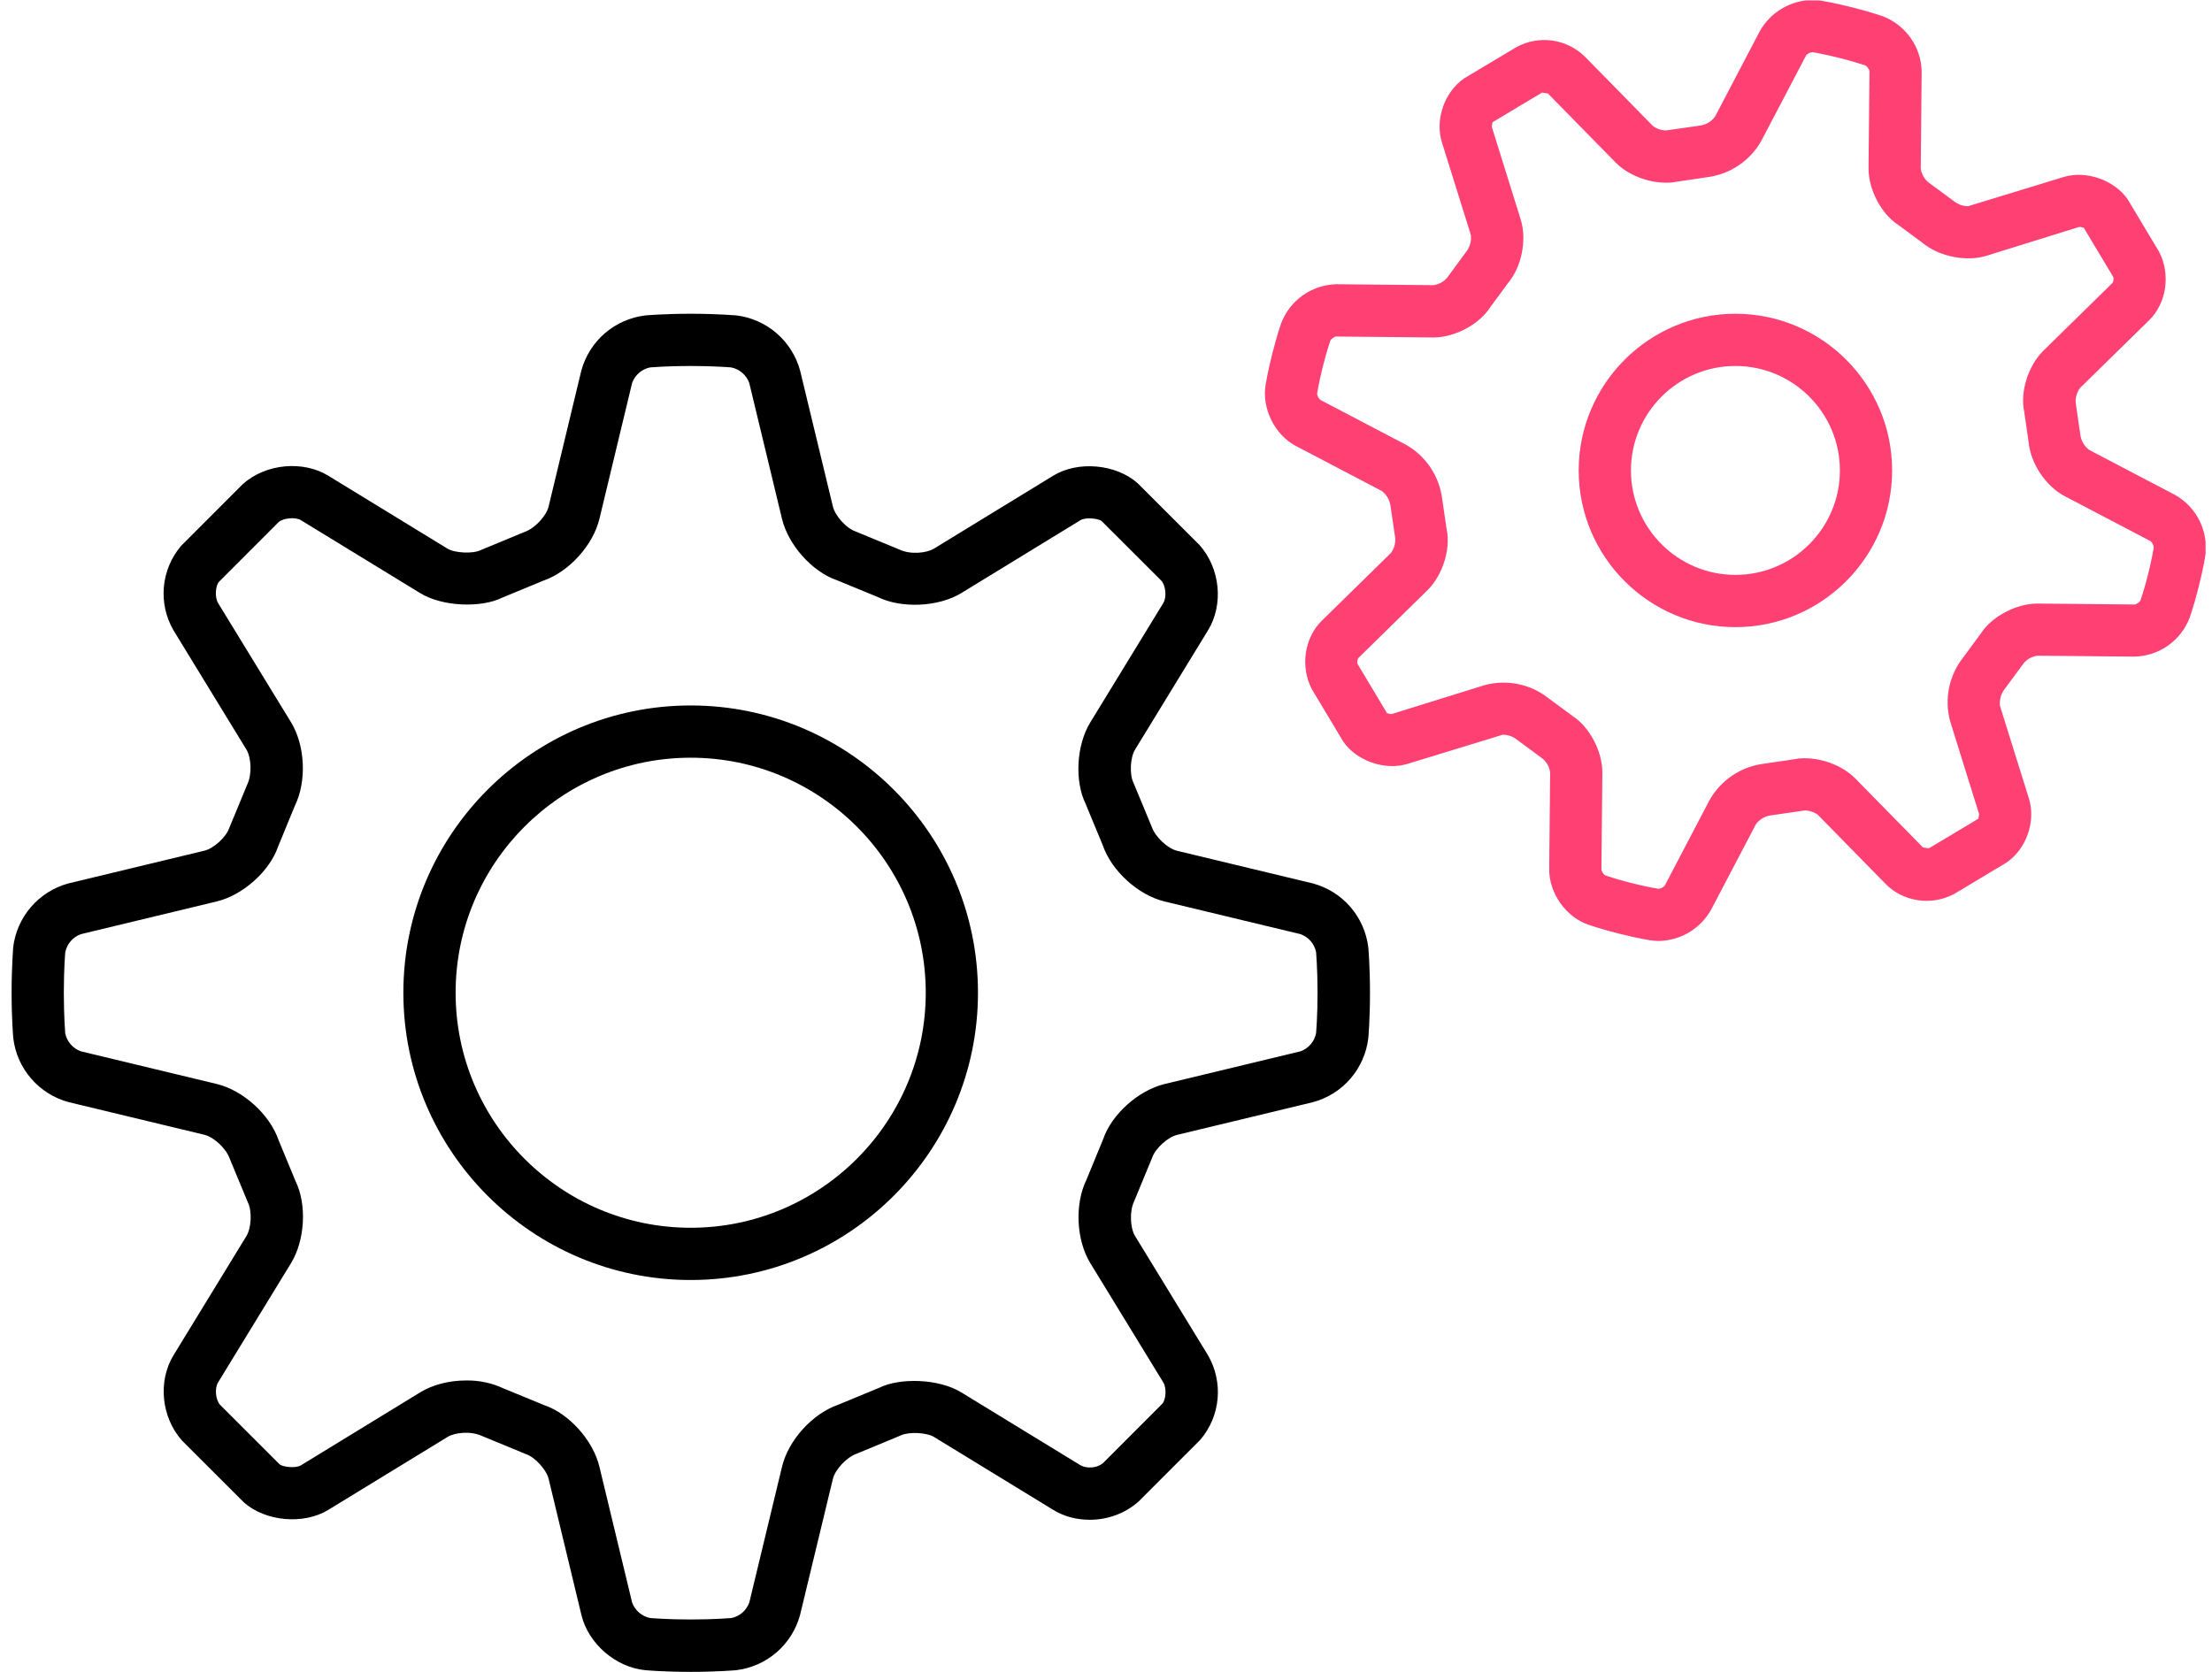
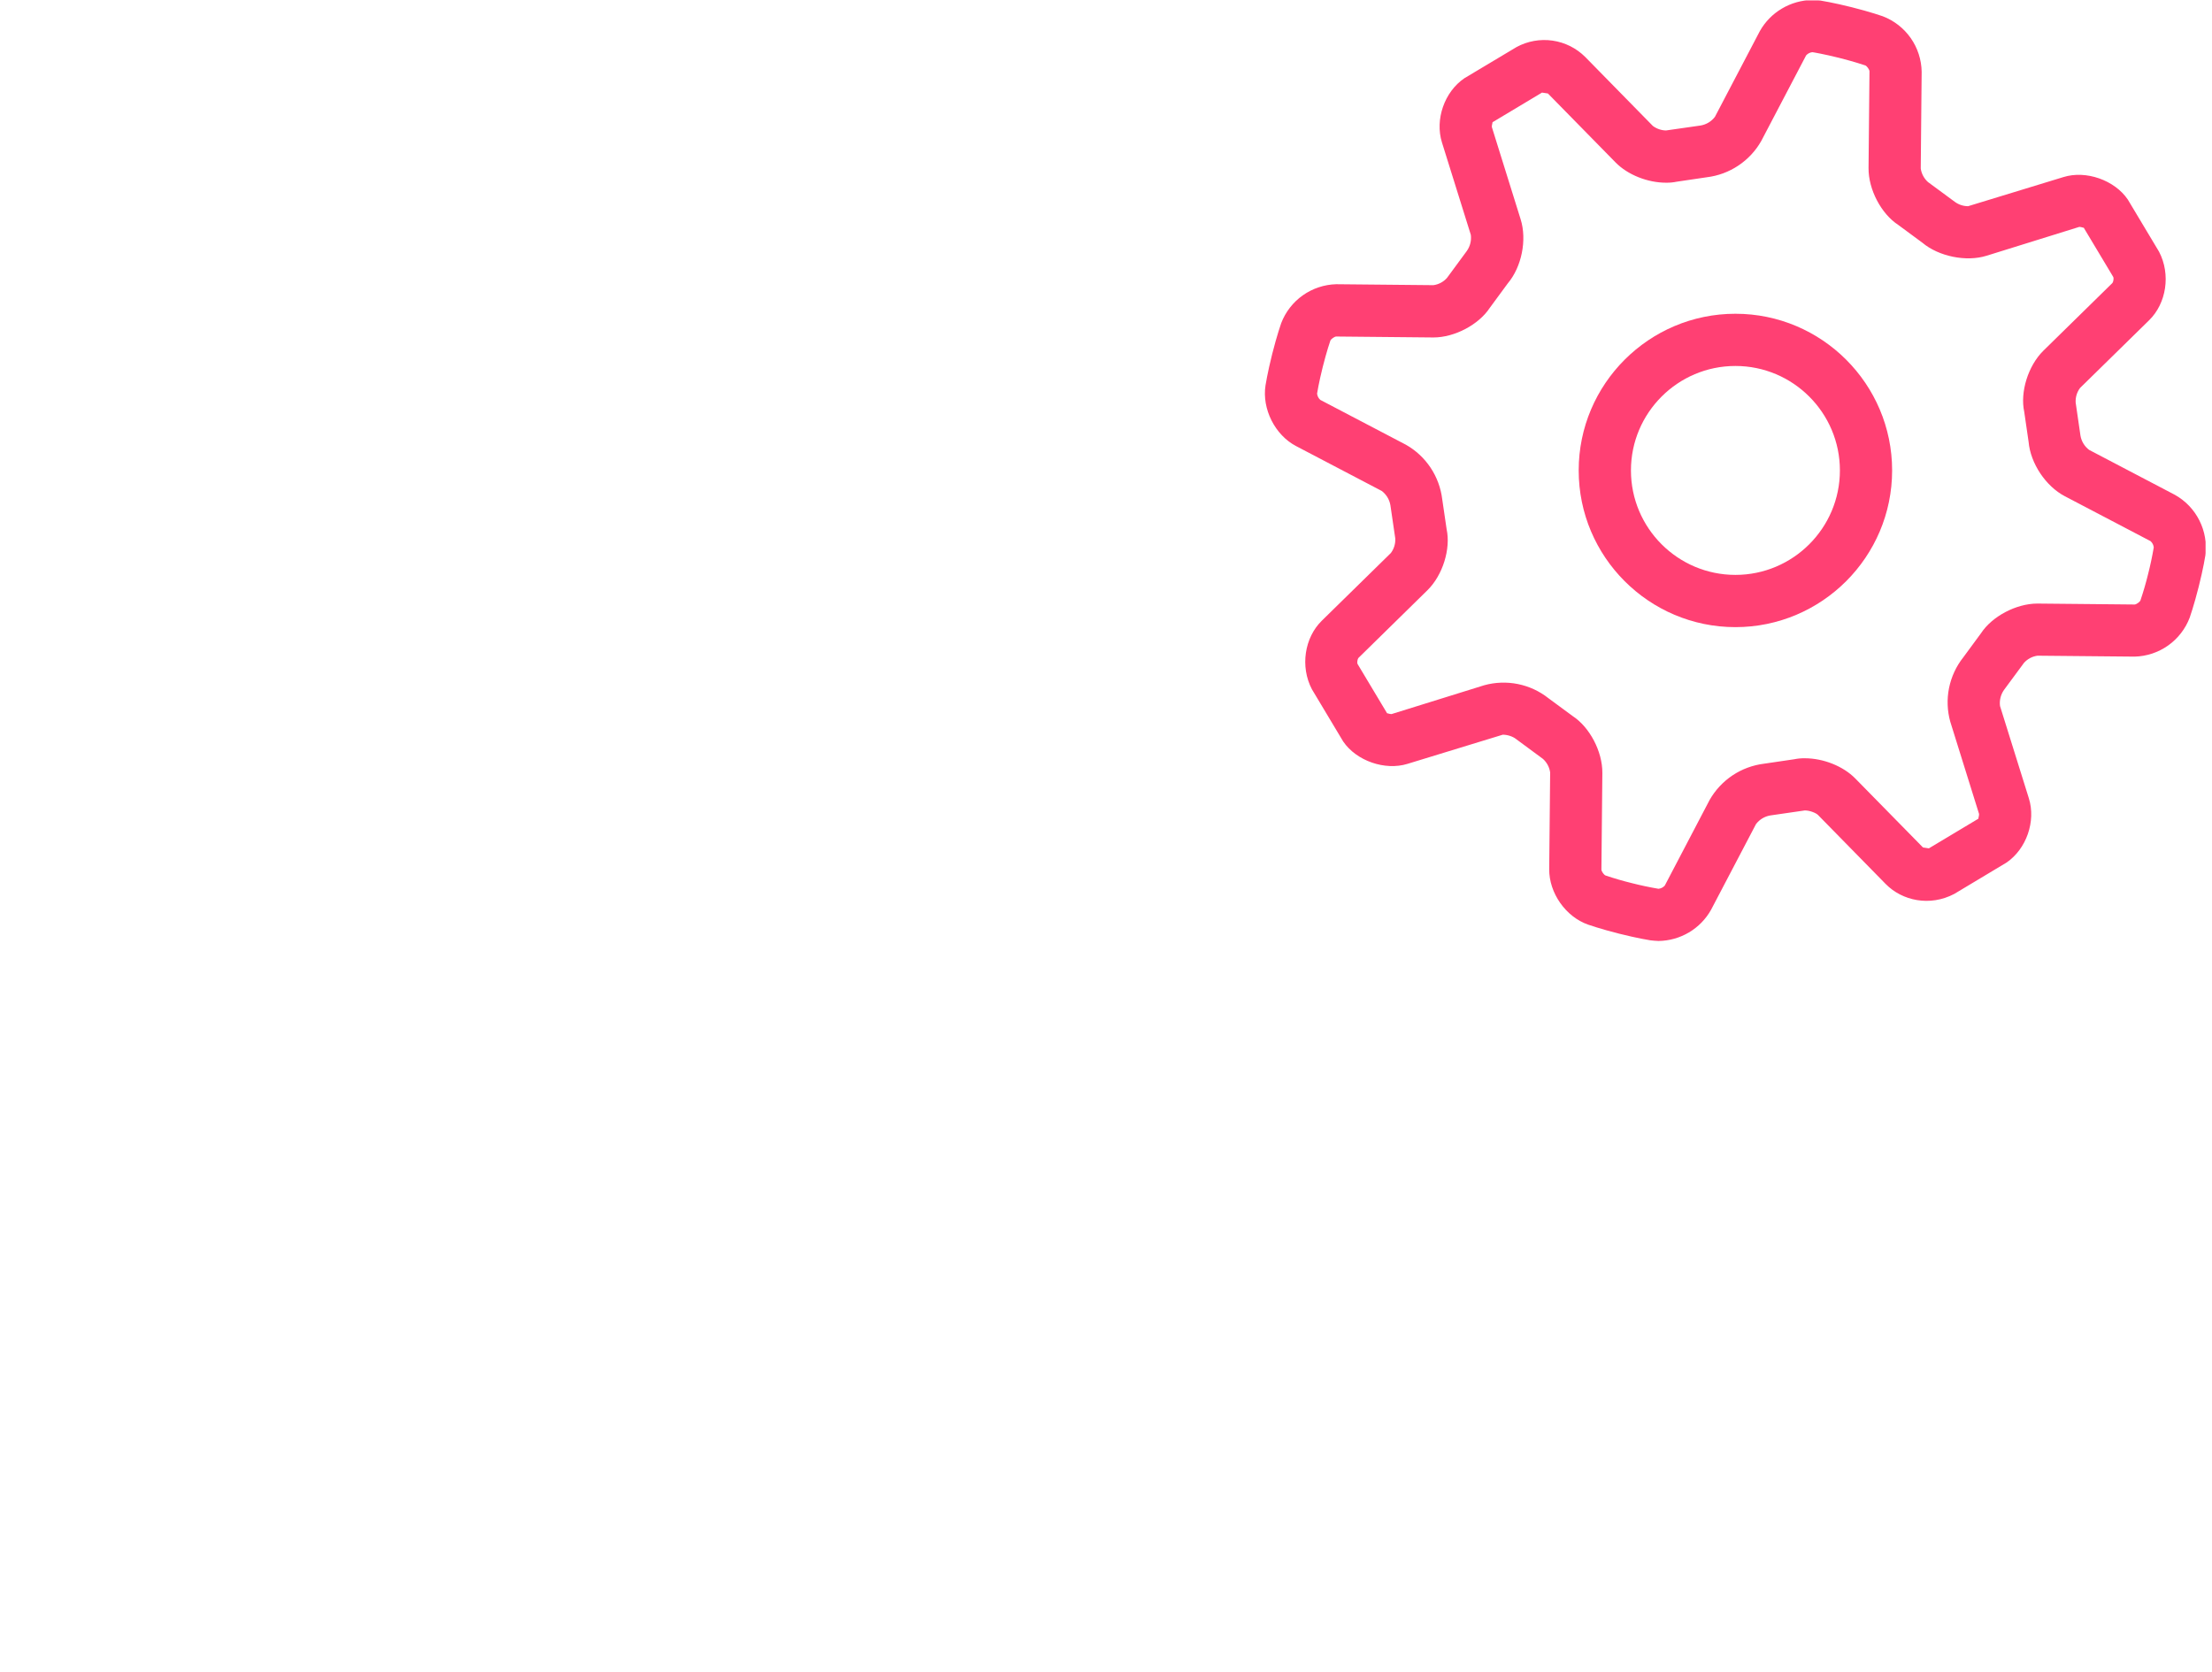
<svg xmlns="http://www.w3.org/2000/svg" width="82" height="62" viewBox="0 0 82 62" fill="none">
  <g id="et:gears" clip-path="url(#clip0_5_392)">
    <g id="Group">
-       <path id="Vector" d="M7.579 42.074C7.92 42.156 8.383 42.576 8.516 42.959L9.194 44.594C9.347 44.907 9.318 45.529 9.136 45.827L6.431 50.25C5.852 51.199 5.972 52.543 6.75 53.414L9.041 55.703C9.839 56.412 11.247 56.54 12.165 55.984L16.588 53.279C16.865 53.108 17.459 53.048 17.875 53.244L19.508 53.918C19.837 54.032 20.257 54.493 20.339 54.834L21.553 59.876C21.81 60.945 22.831 61.824 23.927 61.925C23.927 61.925 24.599 61.987 25.606 61.987C26.613 61.987 27.285 61.925 27.287 61.925C27.841 61.86 28.364 61.629 28.787 61.264C29.21 60.899 29.513 60.416 29.659 59.876L30.875 54.834C30.956 54.495 31.375 54.032 31.758 53.898L33.392 53.221C33.681 53.079 34.349 53.108 34.626 53.279L39.049 55.984C39.438 56.222 39.903 56.348 40.397 56.348C41.065 56.348 41.712 56.114 42.213 55.666L44.502 53.376C44.865 52.947 45.087 52.417 45.137 51.858C45.187 51.299 45.063 50.738 44.783 50.252L42.078 45.829C41.895 45.531 41.866 44.909 42.043 44.541L42.717 42.909C42.831 42.58 43.292 42.159 43.633 42.078L48.675 40.864C49.215 40.718 49.698 40.414 50.063 39.991C50.428 39.568 50.658 39.045 50.724 38.49C50.724 38.49 50.786 37.818 50.786 36.811C50.786 35.804 50.724 35.132 50.724 35.13C50.658 34.575 50.428 34.053 50.063 33.63C49.698 33.206 49.214 32.902 48.675 32.756L43.634 31.544C43.294 31.462 42.831 31.042 42.697 30.659L42.019 29.024C41.866 28.711 41.895 28.089 42.078 27.791L44.783 23.368C45.362 22.419 45.242 21.075 44.463 20.204L42.172 17.915C41.373 17.204 39.963 17.076 39.049 17.634L34.626 20.339C34.349 20.508 33.753 20.572 33.338 20.374L31.706 19.7C31.377 19.586 30.958 19.125 30.877 18.784L29.661 13.742C29.515 13.202 29.21 12.719 28.787 12.354C28.364 11.989 27.842 11.758 27.287 11.693C27.283 11.695 26.611 11.633 25.604 11.633C24.597 11.633 23.925 11.695 23.923 11.695C23.368 11.761 22.846 11.991 22.422 12.356C22 12.721 21.695 13.204 21.549 13.744L20.337 18.782C20.255 19.123 19.835 19.586 19.452 19.72L17.817 20.397C17.527 20.539 16.861 20.508 16.584 20.339L12.163 17.634C11.247 17.076 9.868 17.173 8.999 17.951L6.71 20.242C6.347 20.671 6.125 21.201 6.075 21.76C6.025 22.319 6.148 22.88 6.429 23.366L9.134 27.789C9.316 28.087 9.345 28.709 9.169 29.077L8.495 30.709C8.381 31.038 7.92 31.459 7.579 31.54L2.537 32.754C1.997 32.9 1.514 33.204 1.149 33.627C0.784 34.05 0.553 34.573 0.488 35.128C0.492 35.128 0.43 35.8 0.43 36.807C0.43 37.814 0.492 38.486 0.492 38.488C0.557 39.043 0.788 39.565 1.153 39.988C1.518 40.411 2.001 40.716 2.54 40.862L7.579 42.074ZM2.366 36.807C2.366 35.92 2.418 35.322 2.42 35.302C2.451 35.152 2.52 35.011 2.62 34.895C2.721 34.778 2.849 34.689 2.994 34.636L8.036 33.422C9.014 33.186 10 32.291 10.306 31.395L10.933 29.87C11.375 28.966 11.313 27.638 10.788 26.778L8.083 22.357C7.953 22.142 7.99 21.716 8.117 21.571L10.327 19.359C10.503 19.203 10.953 19.164 11.154 19.286L15.577 21.991C16.415 22.504 17.852 22.539 18.613 22.161L20.139 21.53C21.09 21.203 21.985 20.217 22.221 19.237L23.433 14.197C23.486 14.052 23.575 13.923 23.691 13.822C23.808 13.722 23.948 13.652 24.099 13.622C24.119 13.622 24.717 13.569 25.604 13.569C26.491 13.569 27.089 13.622 27.108 13.623C27.259 13.654 27.399 13.723 27.516 13.823C27.633 13.924 27.722 14.052 27.775 14.197L28.989 19.237C29.225 20.215 30.118 21.203 31.016 21.509L32.54 22.136C33.425 22.57 34.796 22.502 35.633 21.991L40.054 19.286C40.255 19.164 40.732 19.228 40.84 19.321L43.051 21.53C43.218 21.718 43.255 22.142 43.125 22.357L40.42 26.78C39.895 27.638 39.833 28.968 40.249 29.816L40.881 31.342C41.208 32.293 42.194 33.188 43.173 33.424L48.214 34.636C48.359 34.689 48.488 34.778 48.589 34.894C48.689 35.011 48.758 35.151 48.789 35.302C48.789 35.322 48.842 35.92 48.842 36.807C48.842 37.694 48.789 38.292 48.787 38.312C48.757 38.462 48.688 38.603 48.587 38.719C48.487 38.836 48.359 38.925 48.214 38.978L43.172 40.192C42.194 40.428 41.208 41.323 40.902 42.219L40.275 43.743C39.833 44.648 39.895 45.976 40.42 46.836L43.125 51.257C43.255 51.472 43.218 51.898 43.09 52.043L40.881 54.255C40.741 54.359 40.569 54.413 40.395 54.408C40.277 54.411 40.16 54.384 40.056 54.328L35.633 51.623C34.796 51.112 33.359 51.075 32.596 51.453L31.07 52.084C30.12 52.411 29.225 53.399 28.991 54.377L27.777 59.417C27.724 59.562 27.635 59.691 27.519 59.792C27.402 59.892 27.261 59.962 27.11 59.992C27.089 59.992 26.491 60.045 25.604 60.045C24.717 60.045 24.119 59.992 24.099 59.99C23.948 59.96 23.808 59.891 23.692 59.791C23.575 59.69 23.486 59.562 23.433 59.417L22.219 54.375C21.983 53.397 21.088 52.411 20.191 52.105L18.667 51.478C18.234 51.276 17.761 51.176 17.283 51.183C16.646 51.183 16.04 51.34 15.575 51.625L11.154 54.33C10.953 54.452 10.474 54.386 10.368 54.295L8.156 52.084C7.99 51.896 7.953 51.472 8.083 51.257L10.788 46.834C11.313 45.976 11.375 44.646 10.958 43.798L10.327 42.272C10 41.321 9.014 40.426 8.034 40.19L2.994 38.978C2.849 38.925 2.72 38.836 2.619 38.72C2.518 38.603 2.449 38.463 2.418 38.312C2.418 38.292 2.366 37.694 2.366 36.807Z" fill="black" />
-       <path id="Vector_2" d="M25.604 47.458C31.477 47.458 36.254 42.68 36.254 36.807C36.254 30.933 31.477 26.156 25.604 26.156C19.73 26.156 14.953 30.933 14.953 36.807C14.953 42.68 19.73 47.458 25.604 47.458ZM25.604 28.093C30.408 28.093 34.318 32.002 34.318 36.807C34.318 41.611 30.408 45.521 25.604 45.521C20.799 45.521 16.89 41.611 16.89 36.807C16.89 32.002 20.799 28.093 25.604 28.093Z" fill="black" />
      <path id="Vector_3" d="M53.639 10.306C53.509 10.452 53.331 10.547 53.137 10.573L49.533 10.538C49.089 10.55 48.657 10.694 48.294 10.951C47.931 11.208 47.653 11.567 47.494 11.983C47.494 11.983 47.335 12.434 47.161 13.125C46.987 13.817 46.913 14.289 46.913 14.289C46.778 15.163 47.264 16.129 48.044 16.538L51.222 18.203C51.392 18.332 51.507 18.521 51.543 18.732L51.723 19.961C51.735 20.155 51.677 20.348 51.561 20.503L49.001 23.013C48.36 23.64 48.191 24.713 48.633 25.556L49.793 27.492C50.283 28.212 51.344 28.58 52.177 28.321L55.709 27.24C55.9 27.24 56.092 27.314 56.201 27.401L57.198 28.137C57.343 28.268 57.438 28.445 57.465 28.639L57.43 32.225C57.422 33.108 58.042 33.993 58.875 34.283C58.875 34.283 59.326 34.442 60.017 34.616C60.709 34.791 61.181 34.864 61.181 34.864C61.231 34.872 61.433 34.888 61.483 34.888C61.88 34.883 62.269 34.773 62.611 34.571C62.952 34.368 63.235 34.08 63.429 33.733L65.095 30.556C65.224 30.385 65.413 30.27 65.624 30.234L66.907 30.048C67.101 30.048 67.329 30.149 67.393 30.215L69.903 32.775C70.513 33.398 71.541 33.621 72.446 33.143L74.38 31.983C75.12 31.479 75.478 30.453 75.211 29.599L74.142 26.177C74.114 25.965 74.168 25.749 74.293 25.575L75.029 24.578C75.159 24.432 75.337 24.337 75.531 24.311L79.134 24.345C79.579 24.334 80.01 24.19 80.373 23.933C80.736 23.676 81.015 23.316 81.173 22.901C81.173 22.901 81.332 22.45 81.506 21.758C81.681 21.067 81.754 20.594 81.754 20.594C81.812 20.15 81.735 19.698 81.533 19.297C81.332 18.896 81.015 18.565 80.623 18.346L77.446 16.681C77.275 16.552 77.16 16.363 77.124 16.152L76.946 14.926C76.935 14.732 76.992 14.54 77.109 14.384L79.669 11.874C80.31 11.247 80.478 10.174 80.037 9.332L78.877 7.395C78.387 6.677 77.328 6.305 76.493 6.565L72.959 7.645C72.782 7.645 72.61 7.589 72.467 7.484L71.47 6.749C71.325 6.618 71.23 6.44 71.203 6.247L71.237 2.661C71.23 2.213 71.088 1.777 70.831 1.41C70.573 1.043 70.212 0.762 69.793 0.602C69.793 0.602 69.341 0.443 68.65 0.269C67.959 0.095 67.486 0.021 67.486 0.021C67.386 0.011 67.285 0.004 67.184 0C66.787 0.005 66.398 0.114 66.057 0.317C65.715 0.519 65.433 0.808 65.238 1.154L63.573 4.332C63.444 4.502 63.255 4.617 63.044 4.653L61.76 4.837C61.585 4.834 61.415 4.775 61.274 4.671L58.764 2.111C58.436 1.784 58.012 1.572 57.554 1.506C57.096 1.44 56.629 1.523 56.222 1.743L54.285 2.901C53.546 3.404 53.187 4.431 53.455 5.285L54.524 8.706C54.552 8.919 54.498 9.135 54.373 9.309L53.639 10.306ZM55.227 11.414L55.891 10.511C56.41 9.897 56.611 8.896 56.371 8.131L55.304 4.711C55.294 4.657 55.337 4.535 55.327 4.533L57.163 3.433L57.382 3.466L59.893 6.026C60.339 6.479 61.073 6.774 61.762 6.774C61.895 6.776 62.027 6.764 62.157 6.737L63.271 6.572C63.689 6.522 64.089 6.374 64.44 6.14C64.791 5.907 65.082 5.595 65.29 5.228L66.954 2.053C67.014 1.986 67.097 1.943 67.186 1.935C67.207 1.936 67.603 2.002 68.18 2.146C68.755 2.291 69.134 2.421 69.152 2.428C69.212 2.454 69.299 2.579 69.303 2.641L69.268 6.228C69.26 7.029 69.742 7.93 70.366 8.337L71.266 9.001C71.865 9.506 72.891 9.719 73.646 9.481L77.082 8.412C77.163 8.412 77.254 8.462 77.242 8.437L78.342 10.273C78.364 10.323 78.342 10.451 78.309 10.492L75.749 13.003C75.178 13.567 74.882 14.543 75.039 15.267L75.201 16.381C75.271 17.178 75.836 18.029 76.547 18.4L79.723 20.064C79.79 20.124 79.832 20.207 79.841 20.296C79.784 20.63 79.714 20.962 79.63 21.29C79.55 21.617 79.455 21.942 79.347 22.262C79.322 22.322 79.196 22.409 79.134 22.413L75.528 22.378C74.733 22.378 73.842 22.86 73.439 23.476L72.777 24.376C72.515 24.707 72.336 25.095 72.252 25.509C72.169 25.922 72.184 26.35 72.297 26.756L73.364 30.176C73.373 30.228 73.331 30.352 73.34 30.354L71.504 31.454L71.286 31.421L68.774 28.861C68.329 28.408 67.595 28.114 66.905 28.114C66.773 28.112 66.64 28.124 66.51 28.151L65.397 28.315C64.979 28.366 64.578 28.514 64.227 28.747C63.877 28.981 63.586 29.293 63.377 29.659L61.714 32.835C61.654 32.902 61.571 32.944 61.481 32.953C61.148 32.896 60.816 32.826 60.488 32.742C60.16 32.662 59.836 32.567 59.516 32.459C59.456 32.434 59.369 32.308 59.365 32.246L59.4 28.66C59.407 27.858 58.925 26.958 58.302 26.551L57.401 25.887C57.07 25.625 56.681 25.445 56.268 25.362C55.854 25.279 55.426 25.294 55.019 25.407L51.584 26.476C51.501 26.476 51.41 26.431 51.423 26.45L50.323 24.614C50.302 24.564 50.323 24.436 50.356 24.396L52.916 21.884C53.488 21.321 53.784 20.345 53.627 19.62L53.464 18.509C53.413 18.09 53.265 17.69 53.032 17.339C52.798 16.988 52.485 16.697 52.118 16.489L48.943 14.826C48.876 14.765 48.834 14.683 48.825 14.593C48.827 14.572 48.892 14.177 49.036 13.6C49.181 13.025 49.311 12.645 49.318 12.628C49.343 12.568 49.469 12.481 49.531 12.477L53.137 12.512C53.933 12.512 54.824 12.029 55.227 11.414Z" fill="#FF4073" />
      <path id="Vector_4" d="M64.333 23.252C67.536 23.252 70.142 20.645 70.142 17.442C70.142 14.239 67.536 11.633 64.333 11.633C61.13 11.633 58.523 14.239 58.523 17.442C58.523 20.645 61.13 23.252 64.333 23.252ZM64.333 13.569C66.469 13.569 68.206 15.306 68.206 17.442C68.206 19.578 66.469 21.315 64.333 21.315C62.197 21.315 60.46 19.578 60.46 17.442C60.46 15.306 62.197 13.569 64.333 13.569Z" fill="#FF4073" />
    </g>
  </g>
  <defs>
    <clipPath id="clip0_5_392">
      <rect width="81.332" height="61.967" fill="white" transform="translate(0.43 0.016)" />
    </clipPath>
  </defs>
</svg>